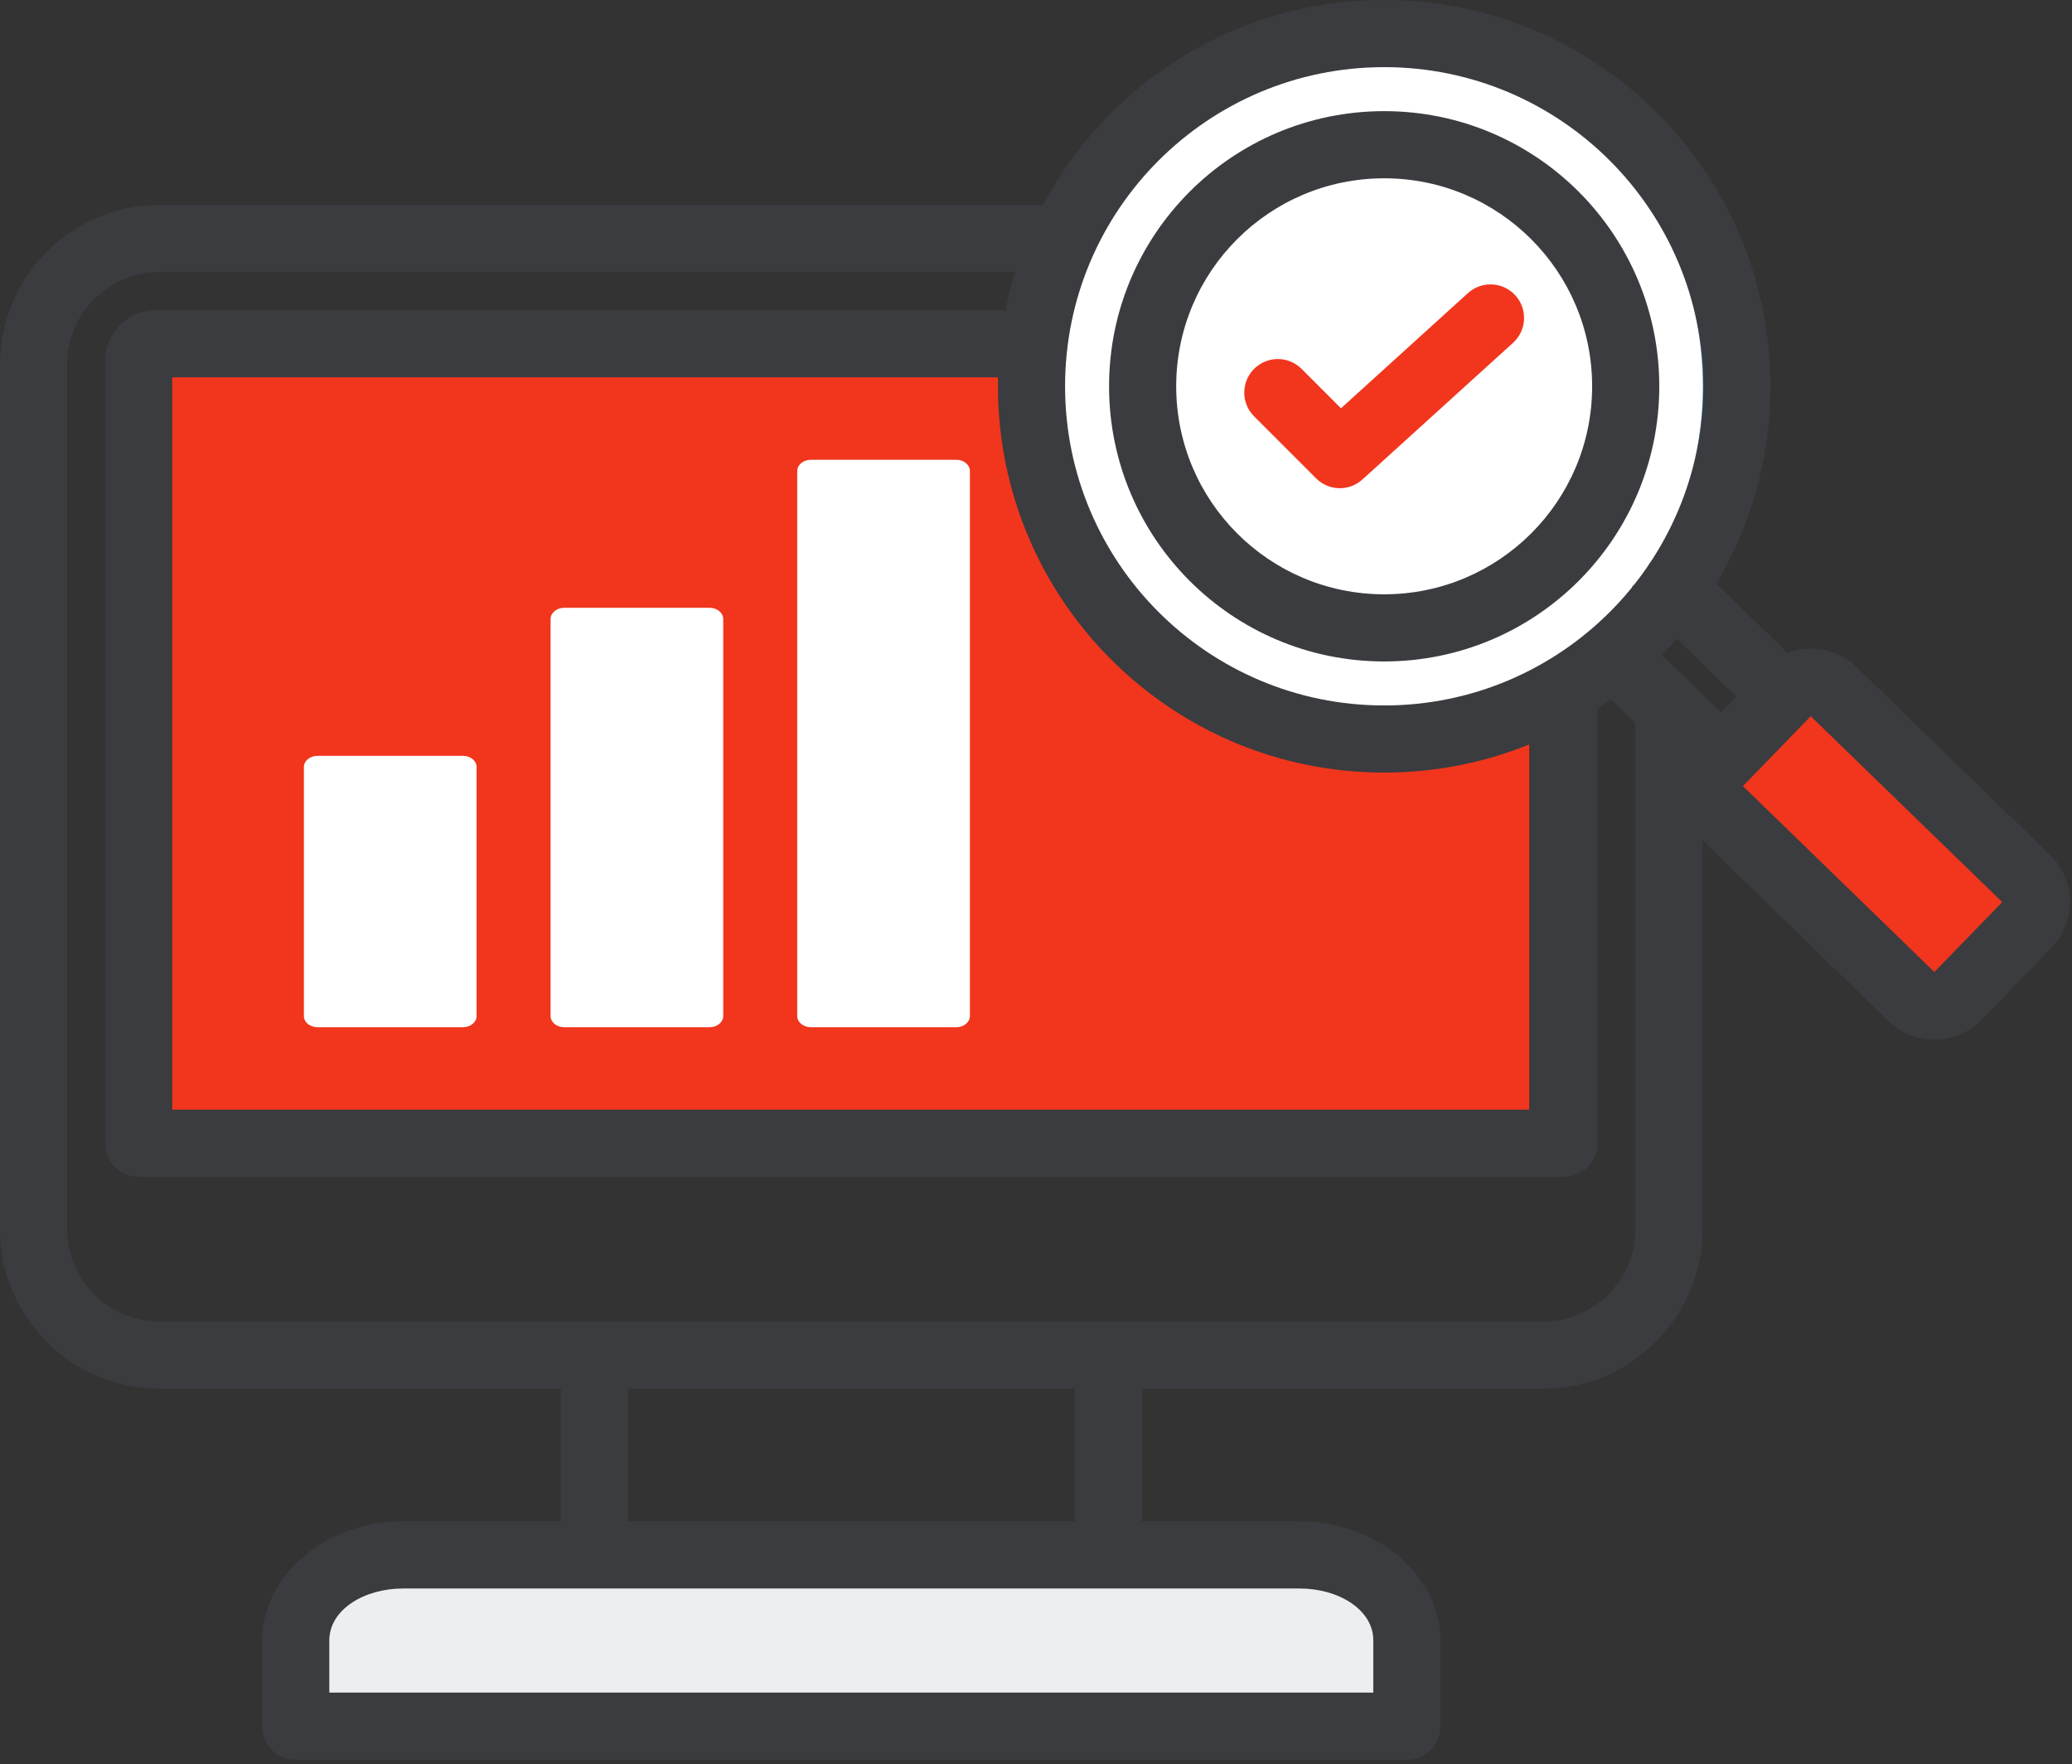
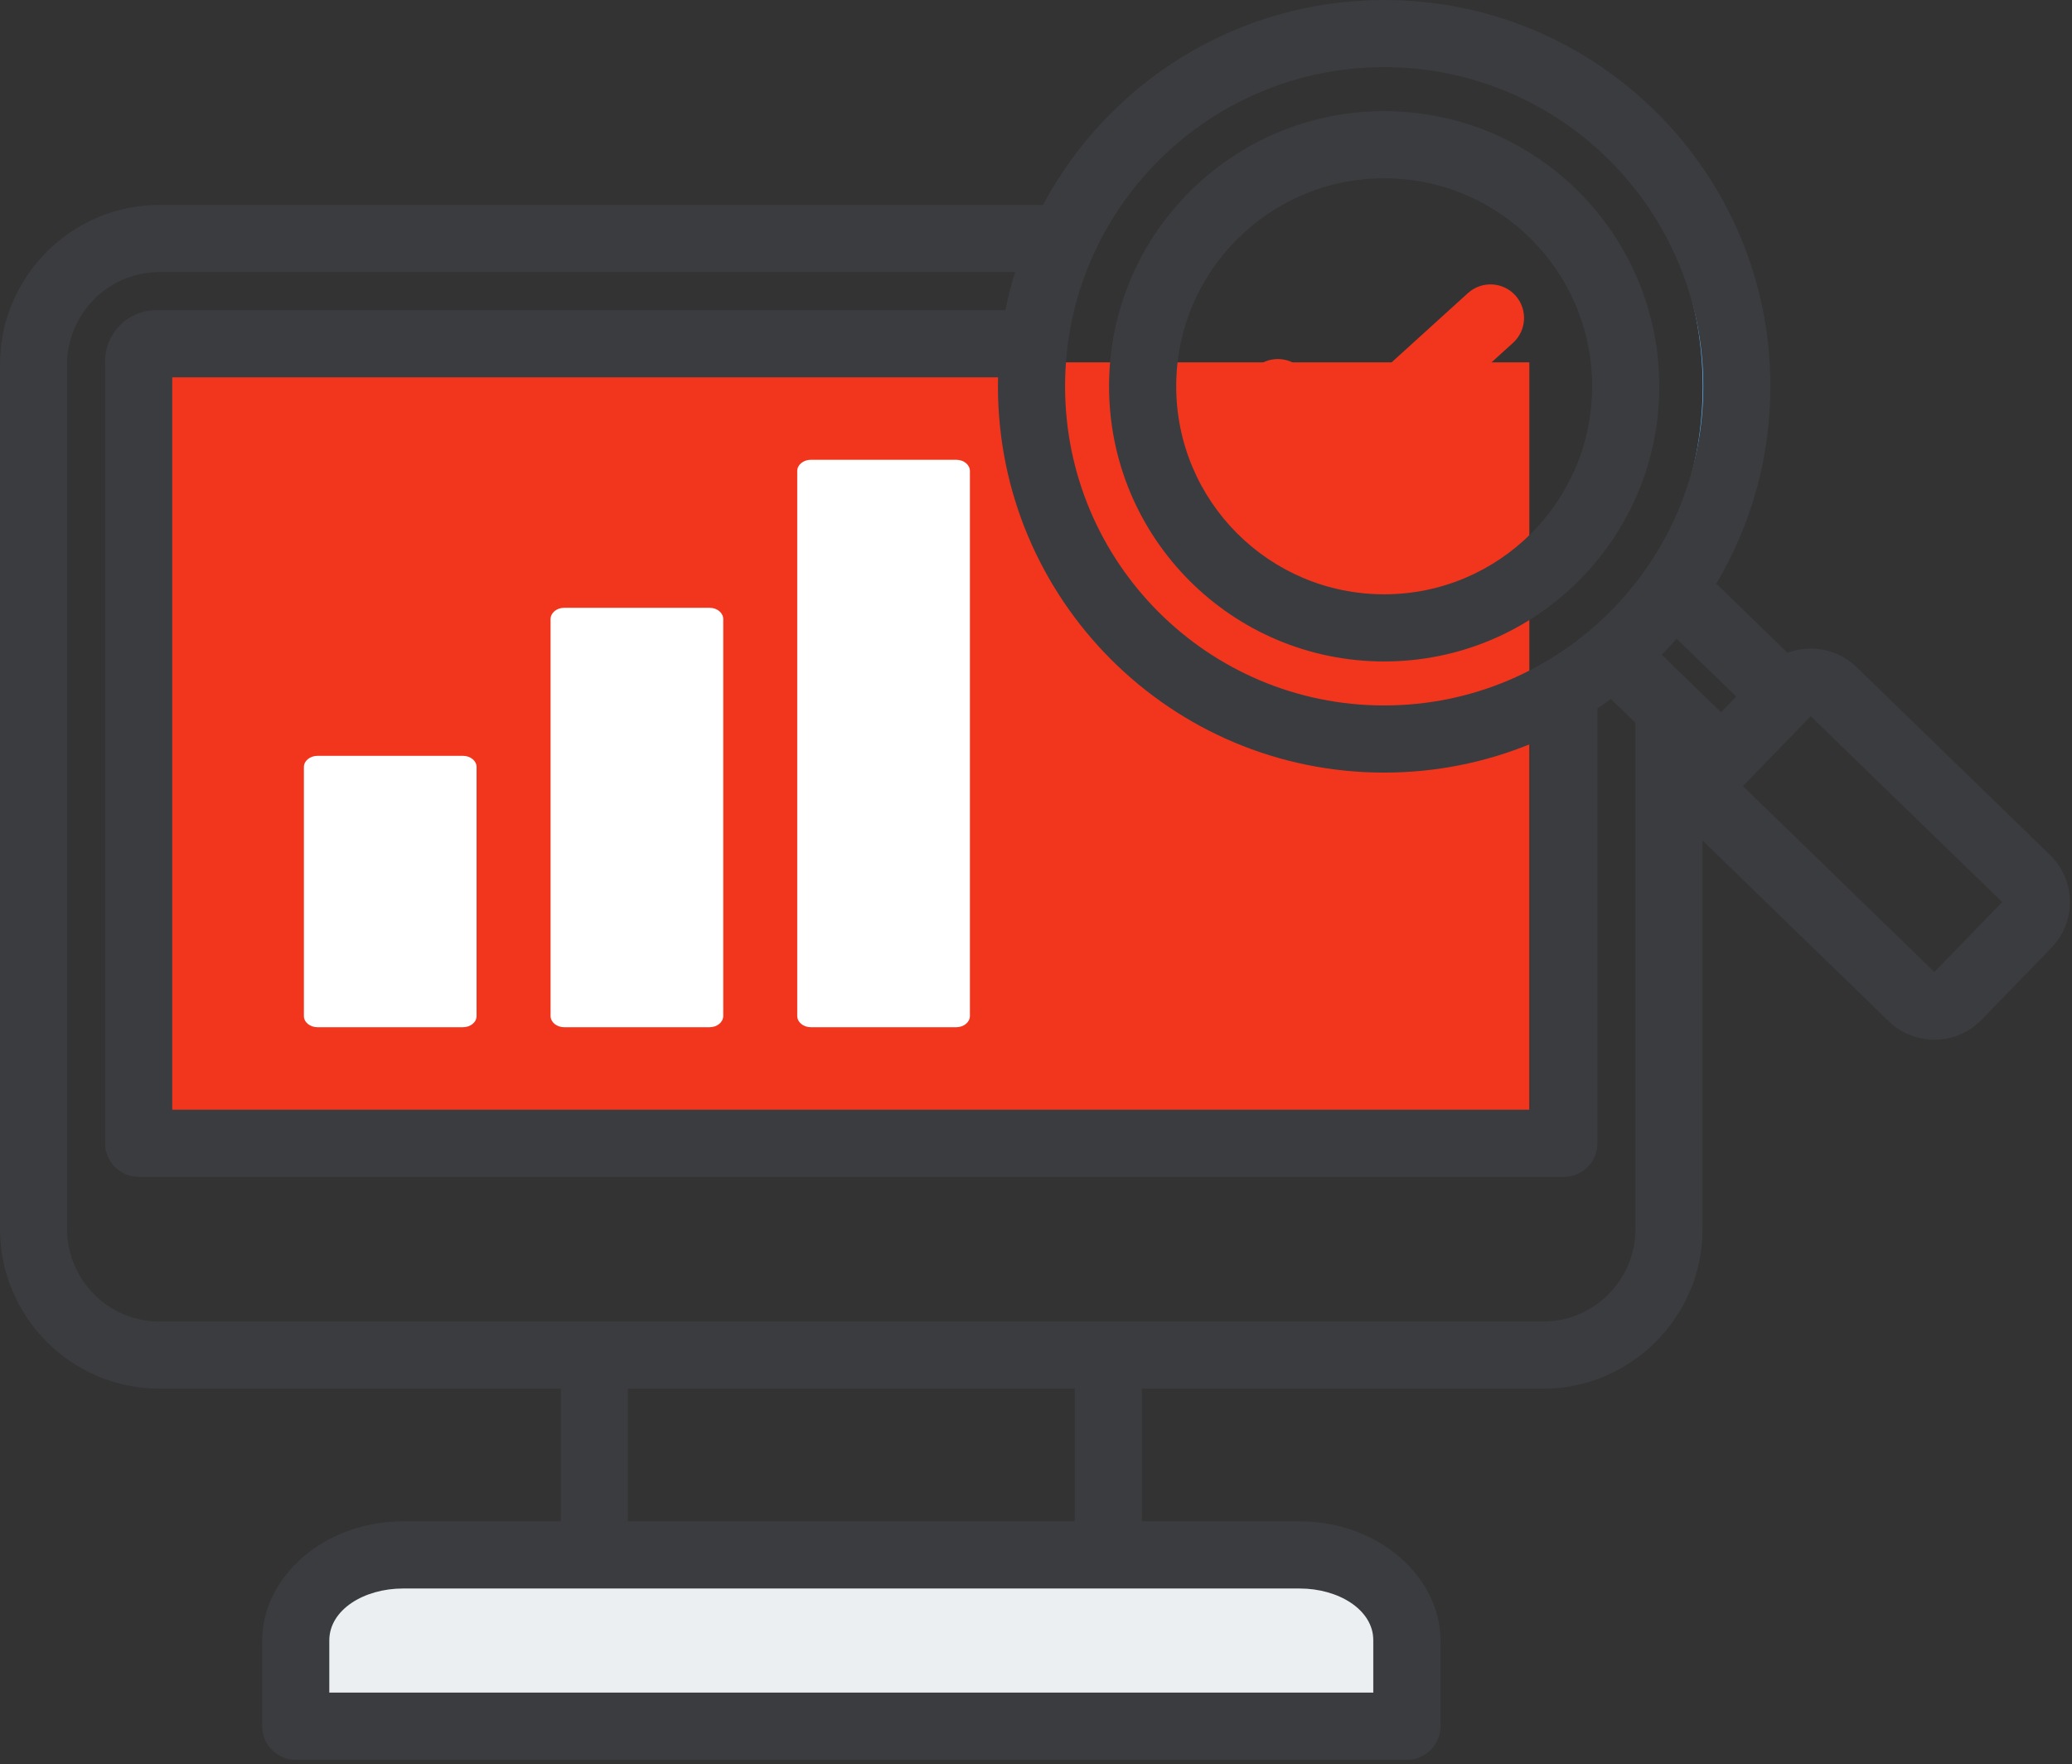
<svg xmlns="http://www.w3.org/2000/svg" width="168" height="143" viewBox="0 0 168 143" fill="none">
  <rect x="0" y="0" width="168" height="143" fill="#333333" stroke="none" />
  <rect x="11" y="29.375" width="113" height="63" fill="#F1361D" />
-   <circle cx="112" cy="30" r="28" fill="white" />
  <path fill-rule="evenodd" clip-rule="evenodd" d="M23.977 139.942H114.08V132.995C114.08 129.181 110.164 126.049 105.387 126.049H32.67C27.885 126.049 23.977 129.181 23.977 132.995V139.942Z" fill="#ECEFF1" />
  <path fill-rule="evenodd" clip-rule="evenodd" d="M23.977 139.943H114.08V132.996C114.08 130.733 112.694 128.704 110.572 127.436C111.049 128.289 111.316 129.245 111.316 130.239V137.186H23.977V139.943Z" fill="#D1D1D6" />
  <path fill-rule="evenodd" clip-rule="evenodd" d="M78.641 38.184C78.641 37.681 78.147 37.273 77.539 37.273C74.922 37.273 68.359 37.273 65.742 37.273C65.134 37.273 64.641 37.681 64.641 38.184V82.363C64.641 82.866 65.134 83.273 65.742 83.273H77.539C78.147 83.273 78.641 82.866 78.641 82.363C78.641 76.494 78.641 44.053 78.641 38.184Z" fill="white" />
  <path fill-rule="evenodd" clip-rule="evenodd" d="M58.641 50.188C58.641 49.683 58.148 49.273 57.539 49.273C53.607 49.273 49.675 49.273 45.742 49.273C45.134 49.273 44.641 49.683 44.641 50.188V82.359C44.641 82.864 45.134 83.273 45.742 83.273H57.539C58.148 83.273 58.641 82.864 58.641 82.359C58.641 70.908 58.641 61.639 58.641 50.188Z" fill="white" />
  <path fill-rule="evenodd" clip-rule="evenodd" d="M24.641 62.175C24.641 61.936 24.756 61.707 24.963 61.538C25.169 61.368 25.449 61.273 25.741 61.273H37.54C37.832 61.273 38.112 61.368 38.318 61.538C38.525 61.707 38.641 61.936 38.641 62.175V82.372C38.641 82.611 38.525 82.84 38.318 83.009C38.112 83.178 37.832 83.273 37.54 83.273C34.925 83.273 28.357 83.273 25.741 83.273C25.449 83.273 25.169 83.178 24.963 83.009C24.756 82.84 24.641 82.611 24.641 82.372C24.641 78.809 24.641 65.738 24.641 62.175Z" fill="white" />
-   <path fill-rule="evenodd" clip-rule="evenodd" d="M133.755 45.619C133.495 46.471 133.009 47.116 132.316 47.544L145.424 60.57L147.031 58.809L133.755 45.619Z" fill="#837683" />
-   <path fill-rule="evenodd" clip-rule="evenodd" d="M158.718 80.781L164.386 74.934C165.382 73.909 165.358 72.254 164.333 71.258L148.627 56.018C147.602 55.022 145.947 55.051 144.951 56.076L139.283 61.918C138.286 62.943 138.31 64.598 139.335 65.594L155.042 80.833C156.067 81.829 157.722 81.805 158.718 80.781Z" fill="#F1361D" />
-   <path fill-rule="evenodd" clip-rule="evenodd" d="M146.306 56.02L162.012 71.259C163.037 72.255 163.061 73.91 162.065 74.935L156.396 80.782C156.185 80.993 155.949 81.167 155.694 81.292C156.68 81.783 157.912 81.609 158.721 80.782L164.389 74.935C165.385 73.91 165.361 72.255 164.336 71.259L148.63 56.02C147.822 55.236 146.619 55.086 145.656 55.562C145.892 55.678 146.109 55.832 146.306 56.02Z" fill="#E3A76F" />
  <path fill-rule="evenodd" clip-rule="evenodd" d="M112.235 2.717C128.027 2.717 140.832 15.517 140.832 31.314C140.832 47.106 128.027 59.911 112.235 59.911C111.768 59.911 111.306 59.897 110.844 59.877C125.992 59.151 138.055 46.64 138.055 31.314C138.055 15.983 125.992 3.472 110.844 2.75C111.306 2.726 111.768 2.717 112.235 2.717Z" fill="#60B7FF" />
-   <path fill-rule="evenodd" clip-rule="evenodd" d="M112.24 10.051C112.722 10.051 113.199 10.065 113.677 10.097C102.6 10.839 93.851 20.052 93.851 31.314C93.851 42.572 102.6 51.789 113.677 52.526C113.199 52.559 112.722 52.577 112.24 52.577C100.495 52.577 90.977 43.058 90.977 31.314C90.977 19.57 100.495 10.051 112.24 10.051Z" fill="#D1D1D6" />
  <path fill-rule="evenodd" clip-rule="evenodd" d="M45.466 112.575H12.918C5.815 112.575 0 106.76 0 99.657V29.531C0 22.428 5.815 16.613 12.918 16.613H84.573C89.838 6.728 100.247 0 112.23 0C129.527 0 143.546 14.019 143.546 31.316C143.546 37.161 141.945 42.632 139.158 47.314L144.93 52.919C146.799 52.219 148.998 52.597 150.517 54.068L150.52 54.07L166.221 69.309C168.319 71.34 168.38 74.719 166.332 76.833L166.33 76.836L160.664 82.672L160.661 82.675C158.632 84.768 155.258 84.827 153.147 82.799C153.144 82.796 153.14 82.792 153.136 82.789C153.136 82.789 140.92 70.927 138.044 68.135V99.657C138.044 106.76 132.23 112.575 125.126 112.575H92.587V123.331H105.381C111.806 123.331 116.796 127.862 116.796 132.992V139.939C116.796 141.442 115.578 142.661 114.075 142.661H23.979C22.476 142.661 21.257 141.442 21.257 139.939V132.992C21.257 127.862 26.248 123.331 32.672 123.331H45.466V112.575ZM82.305 22.056H12.918C8.808 22.056 5.443 25.421 5.443 29.531V99.657C5.443 103.767 8.808 107.132 12.918 107.132H125.126C129.236 107.132 132.601 103.767 132.601 99.657V58.59L130.62 56.668C130.26 56.93 129.894 57.184 129.522 57.431V92.682C129.522 94.185 128.303 95.404 126.8 95.404H11.244C9.741 95.404 8.523 94.185 8.523 92.682V29.279C8.523 26.993 10.38 25.145 12.666 25.145H81.522C81.731 24.095 81.993 23.065 82.305 22.056ZM87.144 112.575H50.91V123.331H87.144V112.575ZM135.94 51.777C135.554 52.224 135.155 52.66 134.744 53.085L139.543 57.741L140.775 56.471L135.94 51.777ZM124.078 60.314C120.424 61.809 116.423 62.632 112.23 62.632C94.933 62.632 80.914 48.613 80.914 31.316C80.914 31.073 80.917 30.83 80.922 30.588H13.966V89.96H124.078V60.314ZM141.319 63.727C142.51 64.884 155.699 77.69 156.839 78.797L162.342 73.129L146.817 58.062L141.319 63.727ZM112.23 5.443C97.94 5.443 86.357 17.026 86.357 31.316C86.357 45.606 97.94 57.189 112.23 57.189C126.52 57.189 138.103 45.606 138.103 31.316C138.103 17.026 126.52 5.443 112.23 5.443ZM112.23 9.01C124.55 9.01 134.536 18.997 134.536 31.316C134.536 43.636 124.55 53.622 112.23 53.622C99.911 53.622 89.924 43.636 89.924 31.316C89.924 18.997 99.911 9.01 112.23 9.01ZM112.23 14.454C102.917 14.454 95.368 22.003 95.368 31.316C95.368 40.629 102.917 48.178 112.23 48.178C121.543 48.178 129.092 40.629 129.092 31.316C129.092 22.003 121.543 14.454 112.23 14.454ZM26.7 137.218H111.353V132.992C111.353 130.484 108.522 128.775 105.381 128.775H32.672C29.532 128.775 26.7 130.484 26.7 132.992V137.218Z" fill="#3B3C3F" />
  <path d="M101.683 29.903C100.621 30.965 100.621 32.69 101.683 33.752L106.712 38.781C107.739 39.807 109.39 39.847 110.465 38.872L122.679 27.792C123.792 26.782 123.876 25.06 122.867 23.947C121.857 22.835 120.135 22.751 119.022 23.76L108.728 33.099L105.532 29.903C104.47 28.841 102.745 28.841 101.683 29.903Z" fill="#F1361D" />
</svg>